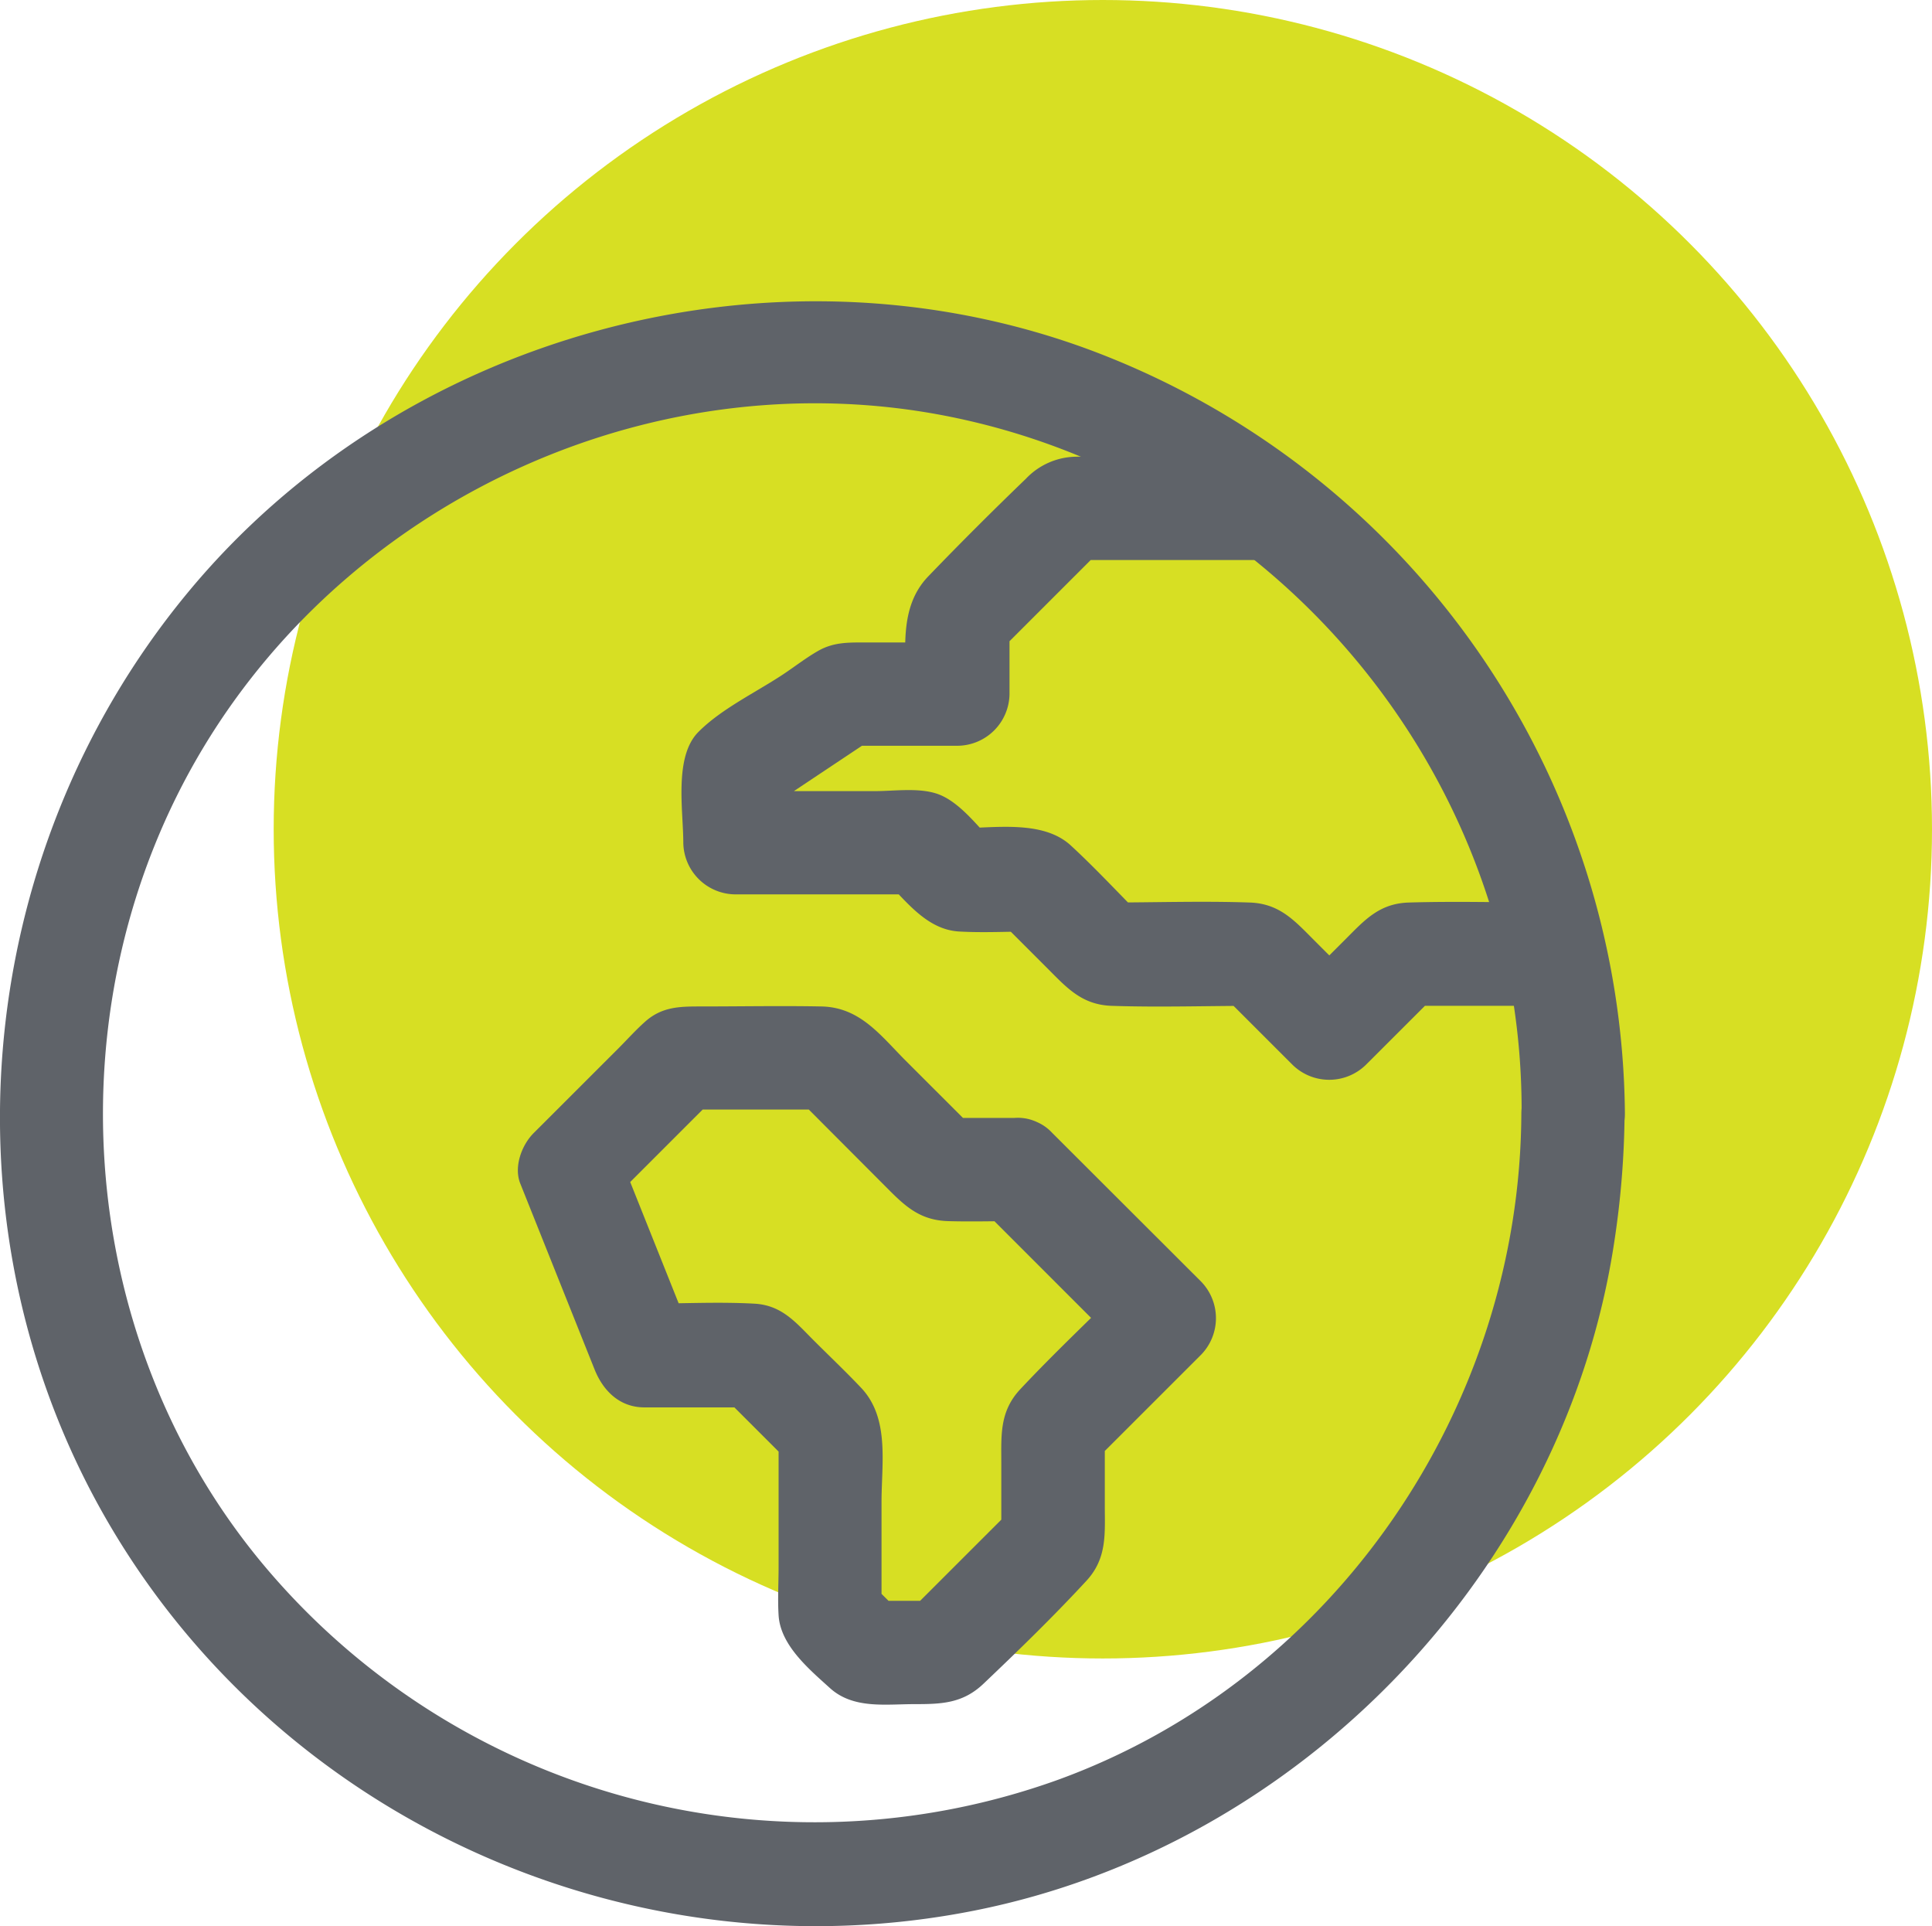
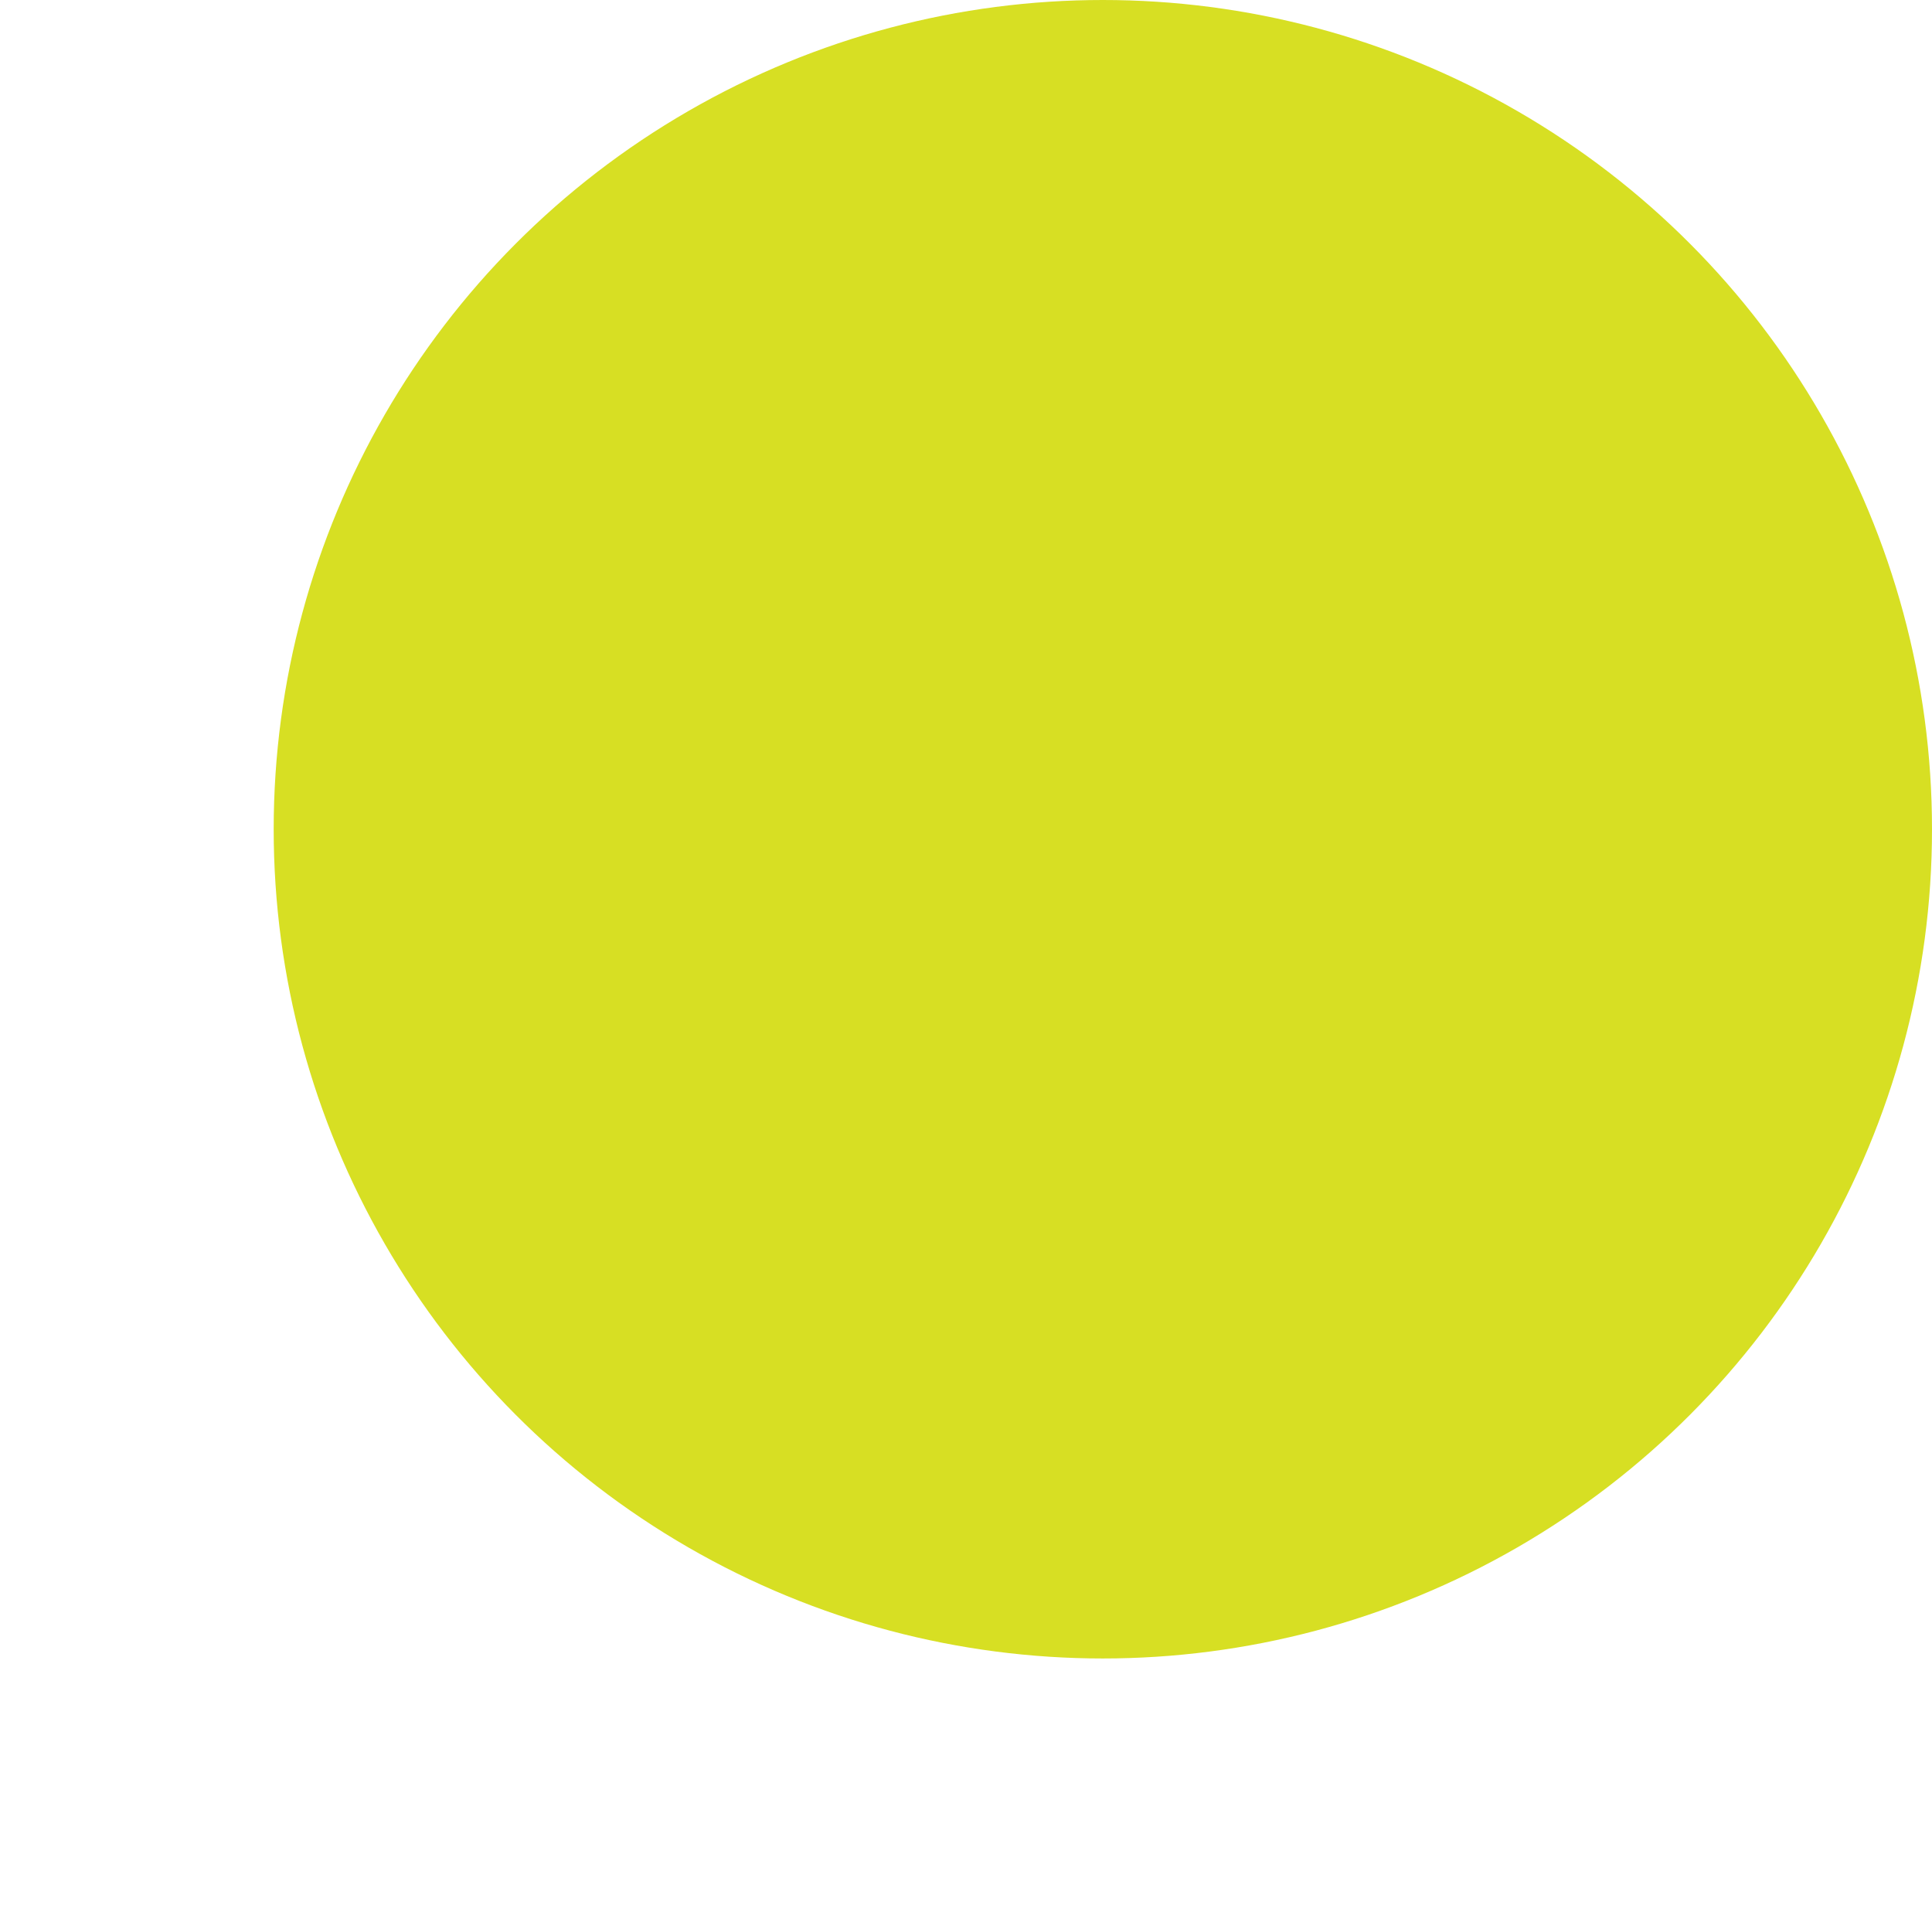
<svg xmlns="http://www.w3.org/2000/svg" data-name="Layer 1" viewBox="0 0 374.07 372.9">
  <defs>
    <style>.a418b107-1874-401c-a674-2ed3bca11b4b{fill:#d7df23;}.b24b6f49-04c0-4640-953f-f66e2dd09357{fill:#5f6369;}</style>
  </defs>
  <title>UN_Earth_Green</title>
  <circle class="a418b107-1874-401c-a674-2ed3bca11b4b" cx="213.53" cy="160.54" r="160.54" />
-   <path class="b24b6f49-04c0-4640-953f-f66e2dd09357" transform="translate(-185.25 -218.39)" d="M479.81,434c-.26,56.74-36.13,109.53-89.83,129a139.15,139.15,0,0,1-154-42c-36.64-44.15-40.79-109-11.34-157.91s88.45-75.39,144.67-64,99.95,57.33,109.05,114a135.86,135.86,0,0,1,1.5,20.85c.06,12.86,20.06,12.89,20,0A159.23,159.23,0,0,0,395.92,286c-61.28-22.54-133.09-3-174.55,47.4-42,51-48.3,124.73-14.05,181.64S309,601.18,373.91,588.28c63.14-12.54,114.29-65.71,123.89-129.44a171.74,171.74,0,0,0,2-24.81C499.87,421.16,479.87,421.14,479.81,434Z" />
-   <path class="b24b6f49-04c0-4640-953f-f66e2dd09357" transform="translate(-185.25 -218.39)" d="M428.25,306.81H405.33c-3.93,0-7.88-.09-11.81,0a13.61,13.61,0,0,0-9.65,4.28c-6.4,6.16-12.73,12.48-18.89,18.88-5.9,6.13-4.27,14.85-4.27,22.8l10-10H352.32c-3,0-5.69,0-8.5,1.54-2.37,1.33-4.6,3.07-6.86,4.58-5.26,3.5-12,6.69-16.48,11.2-4.78,4.78-2.93,15.24-2.93,21.45a10.15,10.15,0,0,0,10,10h36l-7.08-2.93c4.16,4.16,8.18,9.76,14.48,10.12,4.69.27,9.47,0,14.17,0L378,395.81l9.91,9.91c3.8,3.79,6.71,7.2,12.58,7.4,9.22.31,18.51,0,27.74,0l-7.08-2.93,14.39,14.38a10.15,10.15,0,0,0,14.14,0l14.39-14.38L457,413.12h28.77c12.87,0,12.89-20,0-20-9.23,0-18.51-.28-27.74,0-5.71.17-8.55,3.38-12.24,7.08l-10.24,10.23H449.7l-9.91-9.91c-3.8-3.79-6.71-7.2-12.57-7.4-9.23-.32-18.51,0-27.74,0l7.07,2.93c-4.66-4.66-9.16-9.55-14-14-5.46-5-14.89-3.31-21.83-3.31l7.07,2.93c-3.24-3.23-7-8.5-11.61-9.76-3.55-1-7.93-.36-11.54-.36H327.55l10,10V367.16l-4.95,8.63,21.58-14.38-5.05,1.36h21.58a10.15,10.15,0,0,0,10-10V338.39l-2.93,7.07,21.58-21.58-7.08,2.93h36c12.86,0,12.89-20,0-20Z" />
-   <path class="b24b6f49-04c0-4640-953f-f66e2dd09357" transform="translate(-185.25 -218.39)" d="m381.93 434.82h-14.38l7.07 2.92-13.92-13.91c-4.95-4.95-8.89-10.45-16.44-10.59-7.75-0.15-15.52 0-23.28 0-4 0-7.57 0-10.88 3-1.77 1.57-3.38 3.38-5.05 5.05l-16.5 16.49c-2.3 2.31-3.85 6.52-2.57 9.73l14.39 36c1.66 4.16 4.88 7.35 9.64 7.35h21.57l-7.07-2.93 14.39 14.38-2.9-7.15v26.64c0 3.08-0.19 6.23 0 9.3 0.35 5.79 5.84 10.39 9.93 14.09 4.52 4.1 10.73 3.12 16.39 3.12 5.16 0 9.31-0.11 13.33-3.93 6.79-6.45 13.64-13.11 20-20 4-4.37 3.51-9.15 3.51-14.6v-14.62l-2.93 7.07 21.58-21.57a10.16 10.16 0 0 0 0 -14.15l-28.81-28.77c-9.11-9.11-23.26 5-14.14 14.15l28.77 28.77v-14.15c-6.95 6.95-14.16 13.7-20.87 20.87-4 4.31-3.64 8.87-3.64 14.27v15.09l2.93-7.07-21.58 21.57 7.08-2.93h-14.39l7.07 2.93-7.23-7.19 2.93 7.07v-21.94c0-7.54 1.6-16.21-3.93-22.09-3-3.17-6.16-6.16-9.24-9.24-3.42-3.42-6.13-6.78-11.44-7.07-7.08-0.39-14.27 0-21.35 0l9.64 7.34-14.38-36-2.58 9.73 21.58-21.58-7.07 2.93h28.84l-7.07-2.93 18.68 18.73c3.3 3.3 6.14 5.64 11.19 5.8 4.37 0.13 8.76 0 13.13 0 12.87 0.02 12.89-19.98 0-19.98z" />
</svg>